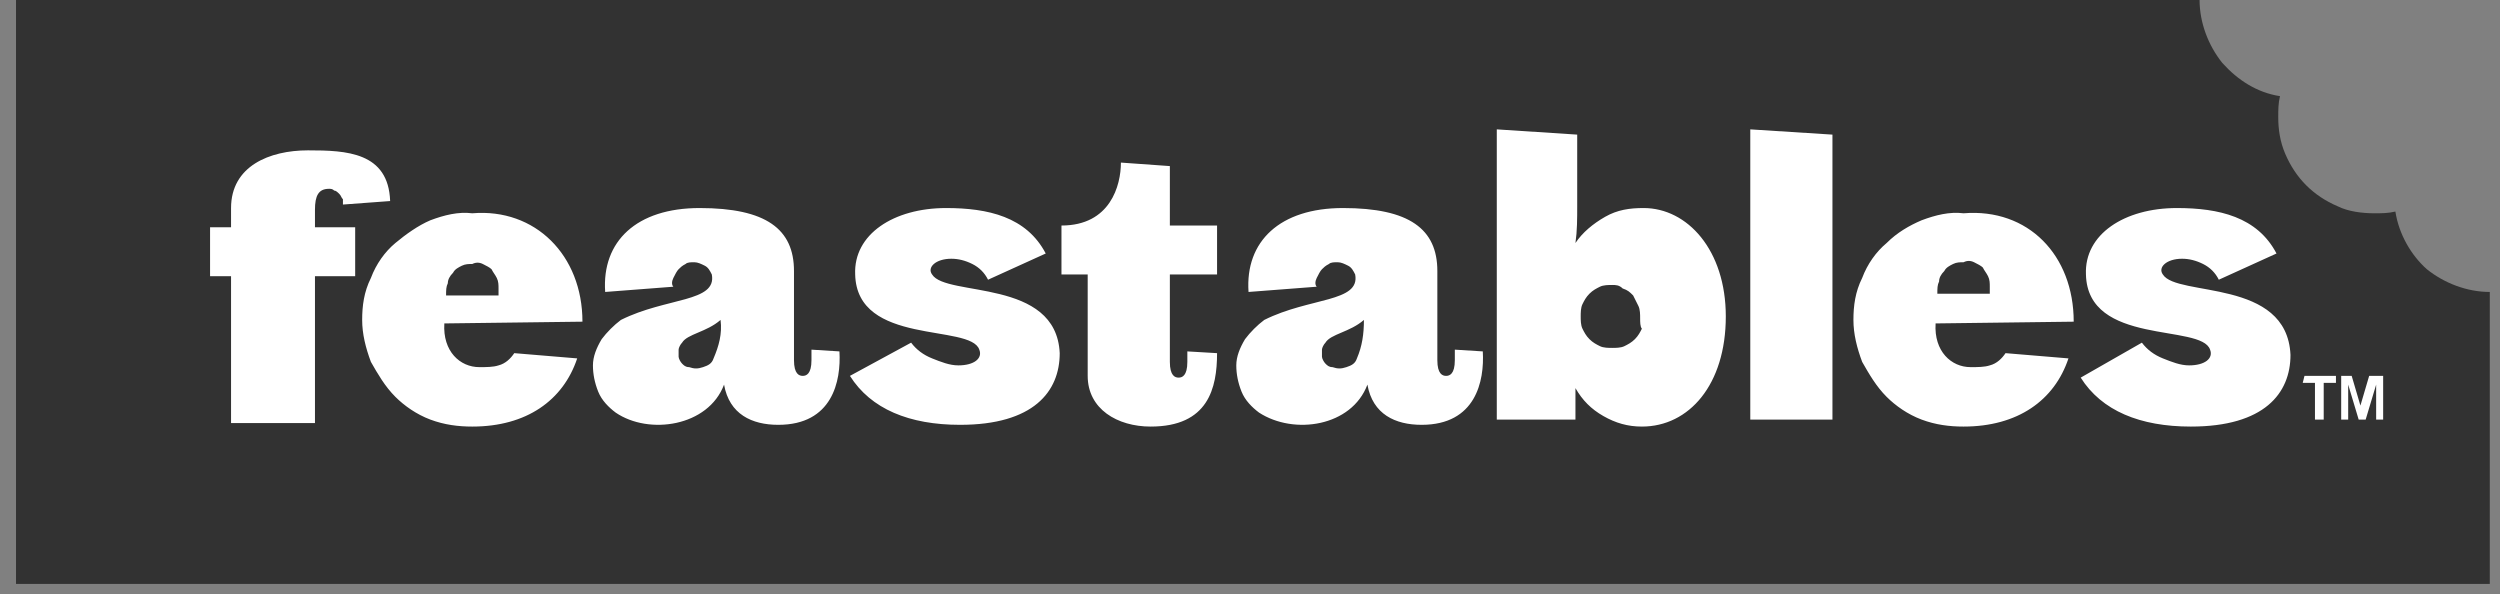
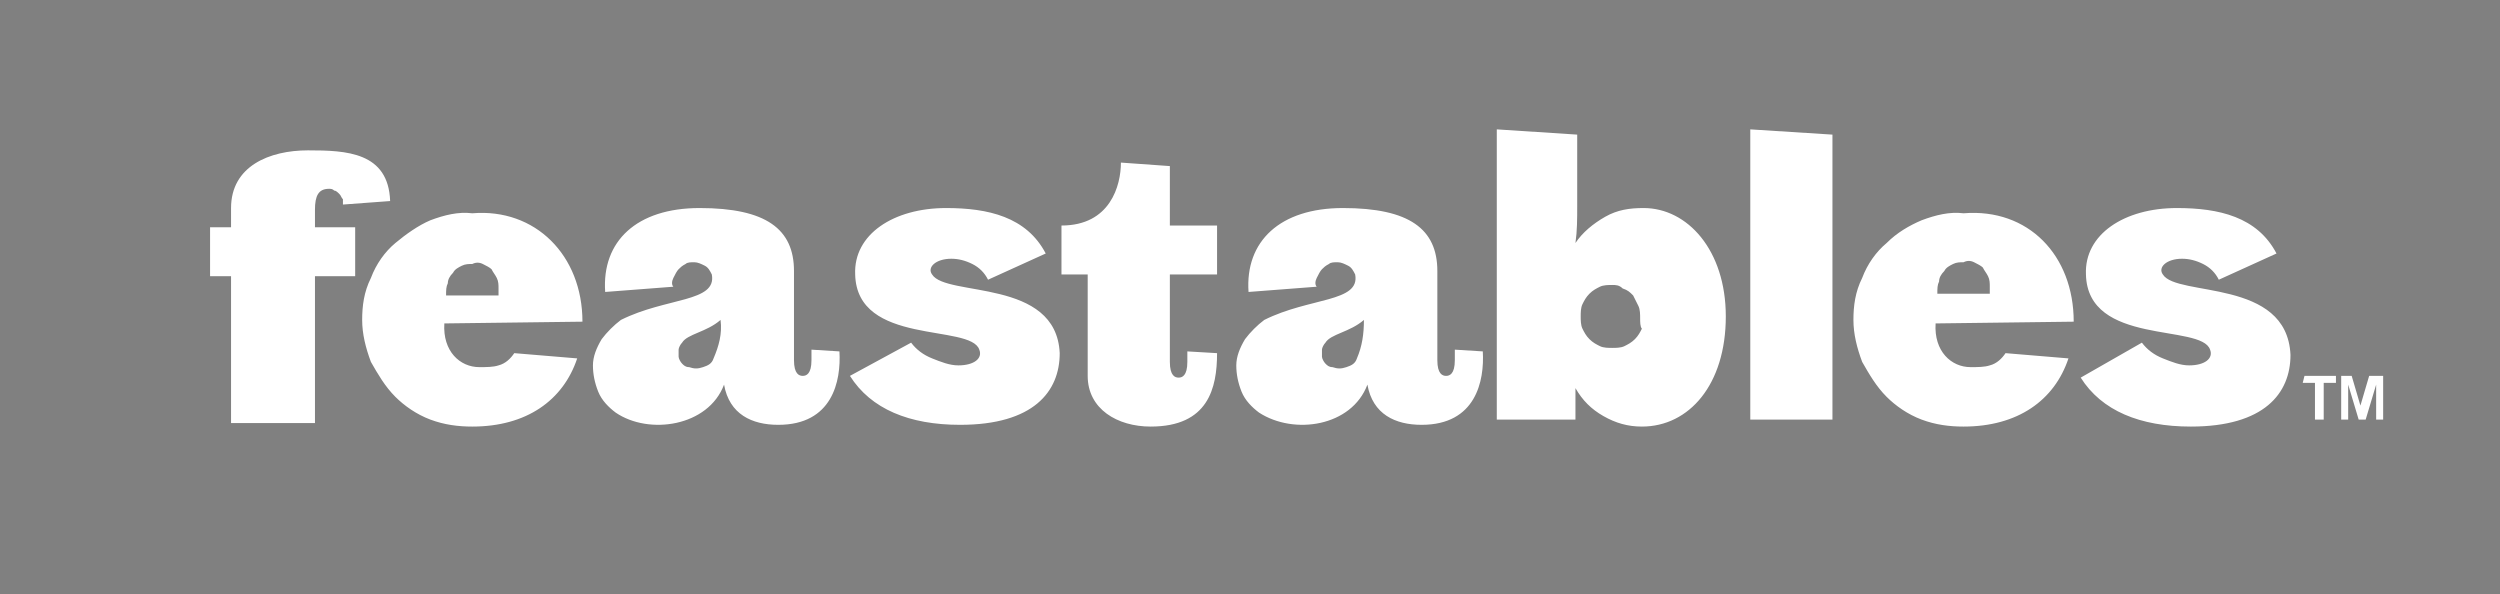
<svg xmlns="http://www.w3.org/2000/svg" width="143" height="34" viewBox="0 0 143 34" fill="none">
  <rect x="0" y="0" width="143" height="34" fill="#808080" stroke="none" />
-   <path d="M137.016 12.1C136.616 12.2 136.216 12.2 135.816 12.2C135.116 12.2 134.316 12.1 133.716 11.8C133.016 11.5 132.416 11.1 131.916 10.6C131.416 10.1 131.016 9.5 130.716 8.8C130.416 8.1 130.316 7.4 130.316 6.7C130.316 6.3 130.316 5.9 130.416 5.5C129.116 5.3 128.016 4.6 127.116 3.6C126.316 2.6 125.816 1.3 125.816 0H0.916V33.4H142.416V16.7C141.116 16.7 139.816 16.2 138.816 15.4C137.916 14.6 137.216 13.4 137.016 12.1Z" fill="#323232" />
  <path d="M131.816 21.5H133.616V21.9H132.916V24H132.416V21.9H131.716L131.816 21.5ZM135.516 21.5L135.016 23.2L134.516 21.5H133.916V24H134.316V22L134.916 24H135.316L135.916 22V24H136.316V21.5H135.516ZM48.016 20.1C48.116 21.8 47.616 24.3 44.516 24.3C43.016 24.3 41.716 23.7 41.416 22C40.516 24.4 37.116 24.9 35.216 23.6C34.816 23.3 34.416 22.9 34.216 22.4C34.016 21.9 33.916 21.4 33.916 20.9C33.916 20.4 34.116 19.9 34.416 19.4C34.716 19 35.116 18.6 35.516 18.3C38.116 17 41.016 17.3 40.716 15.7C40.616 15.5 40.516 15.3 40.316 15.2C40.116 15.1 39.916 15 39.716 15C39.516 15 39.316 15 39.216 15.1C39.016 15.2 38.916 15.3 38.816 15.4C38.716 15.5 38.616 15.7 38.516 15.9C38.416 16.1 38.416 16.3 38.516 16.4L34.616 16.7C34.416 13.8 36.416 11.9 40.016 11.9C43.816 11.9 45.416 13.1 45.416 15.5C45.416 17.9 45.416 18.9 45.416 20.6C45.416 21.4 45.716 21.5 45.916 21.5C46.116 21.5 46.416 21.4 46.416 20.6V20L48.016 20.1ZM41.216 18.3C40.416 19 39.316 19.1 39.016 19.6C38.916 19.7 38.816 19.9 38.816 20C38.816 20.1 38.816 20.3 38.816 20.4C38.816 20.5 38.916 20.7 39.016 20.8C39.116 20.9 39.216 21 39.416 21C39.716 21.1 39.916 21.1 40.216 21C40.516 20.9 40.716 20.8 40.816 20.5C41.116 19.8 41.316 19.1 41.216 18.3ZM84.816 20.1C84.916 21.8 84.416 24.3 81.316 24.3C79.816 24.3 78.516 23.7 78.216 22C77.316 24.4 74.016 24.9 72.016 23.6C71.616 23.3 71.216 22.9 71.016 22.4C70.816 21.9 70.716 21.4 70.716 20.9C70.716 20.4 70.916 19.9 71.216 19.4C71.516 19 71.916 18.6 72.316 18.3C74.916 17 77.816 17.3 77.516 15.7C77.416 15.5 77.316 15.3 77.116 15.2C76.916 15.1 76.716 15 76.516 15C76.316 15 76.116 15 76.016 15.1C75.816 15.2 75.716 15.3 75.616 15.4C75.516 15.5 75.416 15.7 75.316 15.9C75.216 16.1 75.216 16.3 75.316 16.4L71.416 16.7C71.216 13.8 73.216 11.9 76.816 11.9C80.616 11.9 82.216 13.1 82.216 15.5V20.6C82.216 21.4 82.516 21.5 82.716 21.5C82.916 21.5 83.216 21.4 83.216 20.6V20L84.816 20.1ZM78.016 18.3C77.216 19 76.116 19.1 75.816 19.6C75.716 19.7 75.616 19.9 75.616 20C75.616 20.1 75.616 20.3 75.616 20.4C75.616 20.5 75.716 20.7 75.816 20.8C75.916 20.9 76.016 21 76.216 21C76.516 21.1 76.716 21.1 77.016 21C77.316 20.9 77.516 20.8 77.616 20.5C77.916 19.8 78.016 19.1 78.016 18.3ZM18.016 12C18.016 11.2 18.216 10.8 18.816 10.8C18.916 10.8 19.016 10.8 19.116 10.9C19.216 10.9 19.316 11 19.416 11.1C19.516 11.2 19.516 11.3 19.616 11.4C19.616 11.5 19.616 11.6 19.616 11.7L22.316 11.5C22.216 8.7 19.816 8.6 17.616 8.6C15.416 8.6 13.216 9.5 13.216 11.9V13H12.016V15.8H13.216V24.2H18.016V15.8H20.316V13H18.016V12ZM53.316 15.7C53.016 15.3 53.516 14.8 54.416 14.8C54.816 14.8 55.216 14.9 55.616 15.1C56.016 15.3 56.316 15.6 56.516 16L59.816 14.5C58.716 12.4 56.516 11.9 54.116 11.9C51.116 11.9 48.816 13.4 48.916 15.7C49.016 19.8 55.516 18.5 56.016 20C56.216 20.5 55.716 20.9 54.816 20.9C54.316 20.9 53.816 20.7 53.316 20.5C52.816 20.3 52.416 20 52.116 19.6L48.616 21.5C49.816 23.4 52.016 24.3 54.916 24.3C59.116 24.3 60.616 22.4 60.616 20.2C60.416 15.9 54.116 17 53.316 15.7ZM123.716 15.7C123.416 15.3 123.916 14.8 124.816 14.8C125.216 14.8 125.616 14.9 126.016 15.1C126.416 15.3 126.716 15.6 126.916 16L130.216 14.5C129.116 12.4 126.916 11.9 124.516 11.9C121.516 11.9 119.216 13.4 119.316 15.7C119.416 19.8 125.916 18.5 126.416 20C126.616 20.5 126.116 20.9 125.216 20.9C124.716 20.9 124.216 20.7 123.716 20.5C123.216 20.3 122.816 20 122.516 19.6L119.016 21.6C120.216 23.5 122.416 24.4 125.316 24.4C129.516 24.4 131.016 22.5 131.016 20.3C130.816 15.9 124.516 17 123.716 15.7ZM33.316 18.4L25.416 18.5C25.316 20.1 26.316 21 27.416 21C27.816 21 28.216 21 28.516 20.9C28.916 20.8 29.216 20.5 29.416 20.2L33.016 20.5C32.216 22.9 30.116 24.4 27.016 24.4C26.216 24.4 25.416 24.3 24.616 24C23.816 23.7 23.116 23.2 22.616 22.7C22.016 22.1 21.616 21.4 21.216 20.7C20.916 19.9 20.716 19.1 20.716 18.3C20.716 17.5 20.816 16.7 21.216 15.9C21.516 15.1 22.016 14.4 22.616 13.9C23.216 13.4 23.916 12.9 24.616 12.6C25.416 12.3 26.216 12.1 27.016 12.2C30.616 11.9 33.316 14.6 33.316 18.4ZM28.516 16.9V16.5C28.516 16.3 28.516 16.1 28.416 15.9C28.316 15.7 28.216 15.6 28.116 15.4C28.016 15.3 27.816 15.2 27.616 15.1C27.416 15 27.216 15 27.016 15.1C26.816 15.1 26.616 15.1 26.416 15.2C26.216 15.3 26.016 15.4 25.916 15.6C25.716 15.8 25.616 16 25.616 16.2C25.516 16.4 25.516 16.6 25.516 16.9H28.516ZM66.916 9.5L64.116 9.3C64.116 10.6 63.516 12.9 60.716 12.9V15.7H62.216V21.5C62.216 23.4 63.916 24.4 65.816 24.4C69.116 24.4 69.616 22.2 69.616 20.2L67.916 20.1V20.7C67.916 21.5 67.616 21.6 67.416 21.6C67.216 21.6 66.916 21.5 66.916 20.7V15.7H69.616V12.9H66.916V9.5ZM100.116 7.4V24H104.816V7.7L100.116 7.4ZM98.716 18.1C98.716 22 96.616 24.4 93.916 24.4C93.116 24.4 92.416 24.2 91.716 23.8C91.016 23.4 90.516 22.9 90.116 22.2V24H85.616V7.4L90.216 7.7V11.8C90.216 12.5 90.216 13.2 90.116 13.9C90.516 13.3 91.116 12.8 91.816 12.4C92.516 12 93.216 11.9 94.016 11.9C96.516 11.9 98.716 14.3 98.716 18.1ZM93.816 18.2C93.816 18 93.816 17.7 93.716 17.5C93.616 17.3 93.516 17.1 93.416 16.9C93.216 16.7 93.116 16.6 92.816 16.5C92.616 16.3 92.416 16.3 92.216 16.3C92.016 16.3 91.716 16.3 91.516 16.4C91.316 16.5 91.116 16.6 90.916 16.8C90.716 17 90.616 17.2 90.516 17.4C90.416 17.6 90.416 17.9 90.416 18.1C90.416 18.3 90.416 18.6 90.516 18.8C90.616 19 90.716 19.2 90.916 19.4C91.116 19.6 91.316 19.7 91.516 19.8C91.716 19.9 92.016 19.9 92.216 19.9C92.416 19.9 92.716 19.9 92.916 19.8C93.116 19.7 93.316 19.6 93.516 19.4C93.716 19.2 93.816 19 93.916 18.8C93.816 18.7 93.816 18.4 93.816 18.2ZM118.616 18.4L110.716 18.5C110.616 20.1 111.616 21 112.716 21C113.116 21 113.516 21 113.816 20.9C114.216 20.8 114.516 20.5 114.716 20.2L118.316 20.5C117.516 22.9 115.416 24.4 112.316 24.4C111.516 24.4 110.716 24.3 109.916 24C109.116 23.7 108.416 23.2 107.916 22.7C107.316 22.1 106.916 21.4 106.516 20.7C106.216 19.9 106.016 19.1 106.016 18.3C106.016 17.5 106.116 16.7 106.516 15.9C106.816 15.1 107.316 14.4 107.916 13.9C108.516 13.3 109.216 12.9 109.916 12.6C110.716 12.3 111.516 12.1 112.316 12.2C116.016 11.9 118.616 14.6 118.616 18.4ZM113.816 16.8V16.4C113.816 16.2 113.816 16 113.716 15.8C113.616 15.6 113.516 15.5 113.416 15.3C113.316 15.2 113.116 15.1 112.916 15C112.716 14.9 112.516 14.9 112.316 15C112.116 15 111.916 15 111.716 15.1C111.516 15.2 111.316 15.3 111.216 15.5C111.016 15.7 110.916 15.9 110.916 16.1C110.816 16.3 110.816 16.5 110.816 16.8H113.816Z" fill="white" />
</svg>